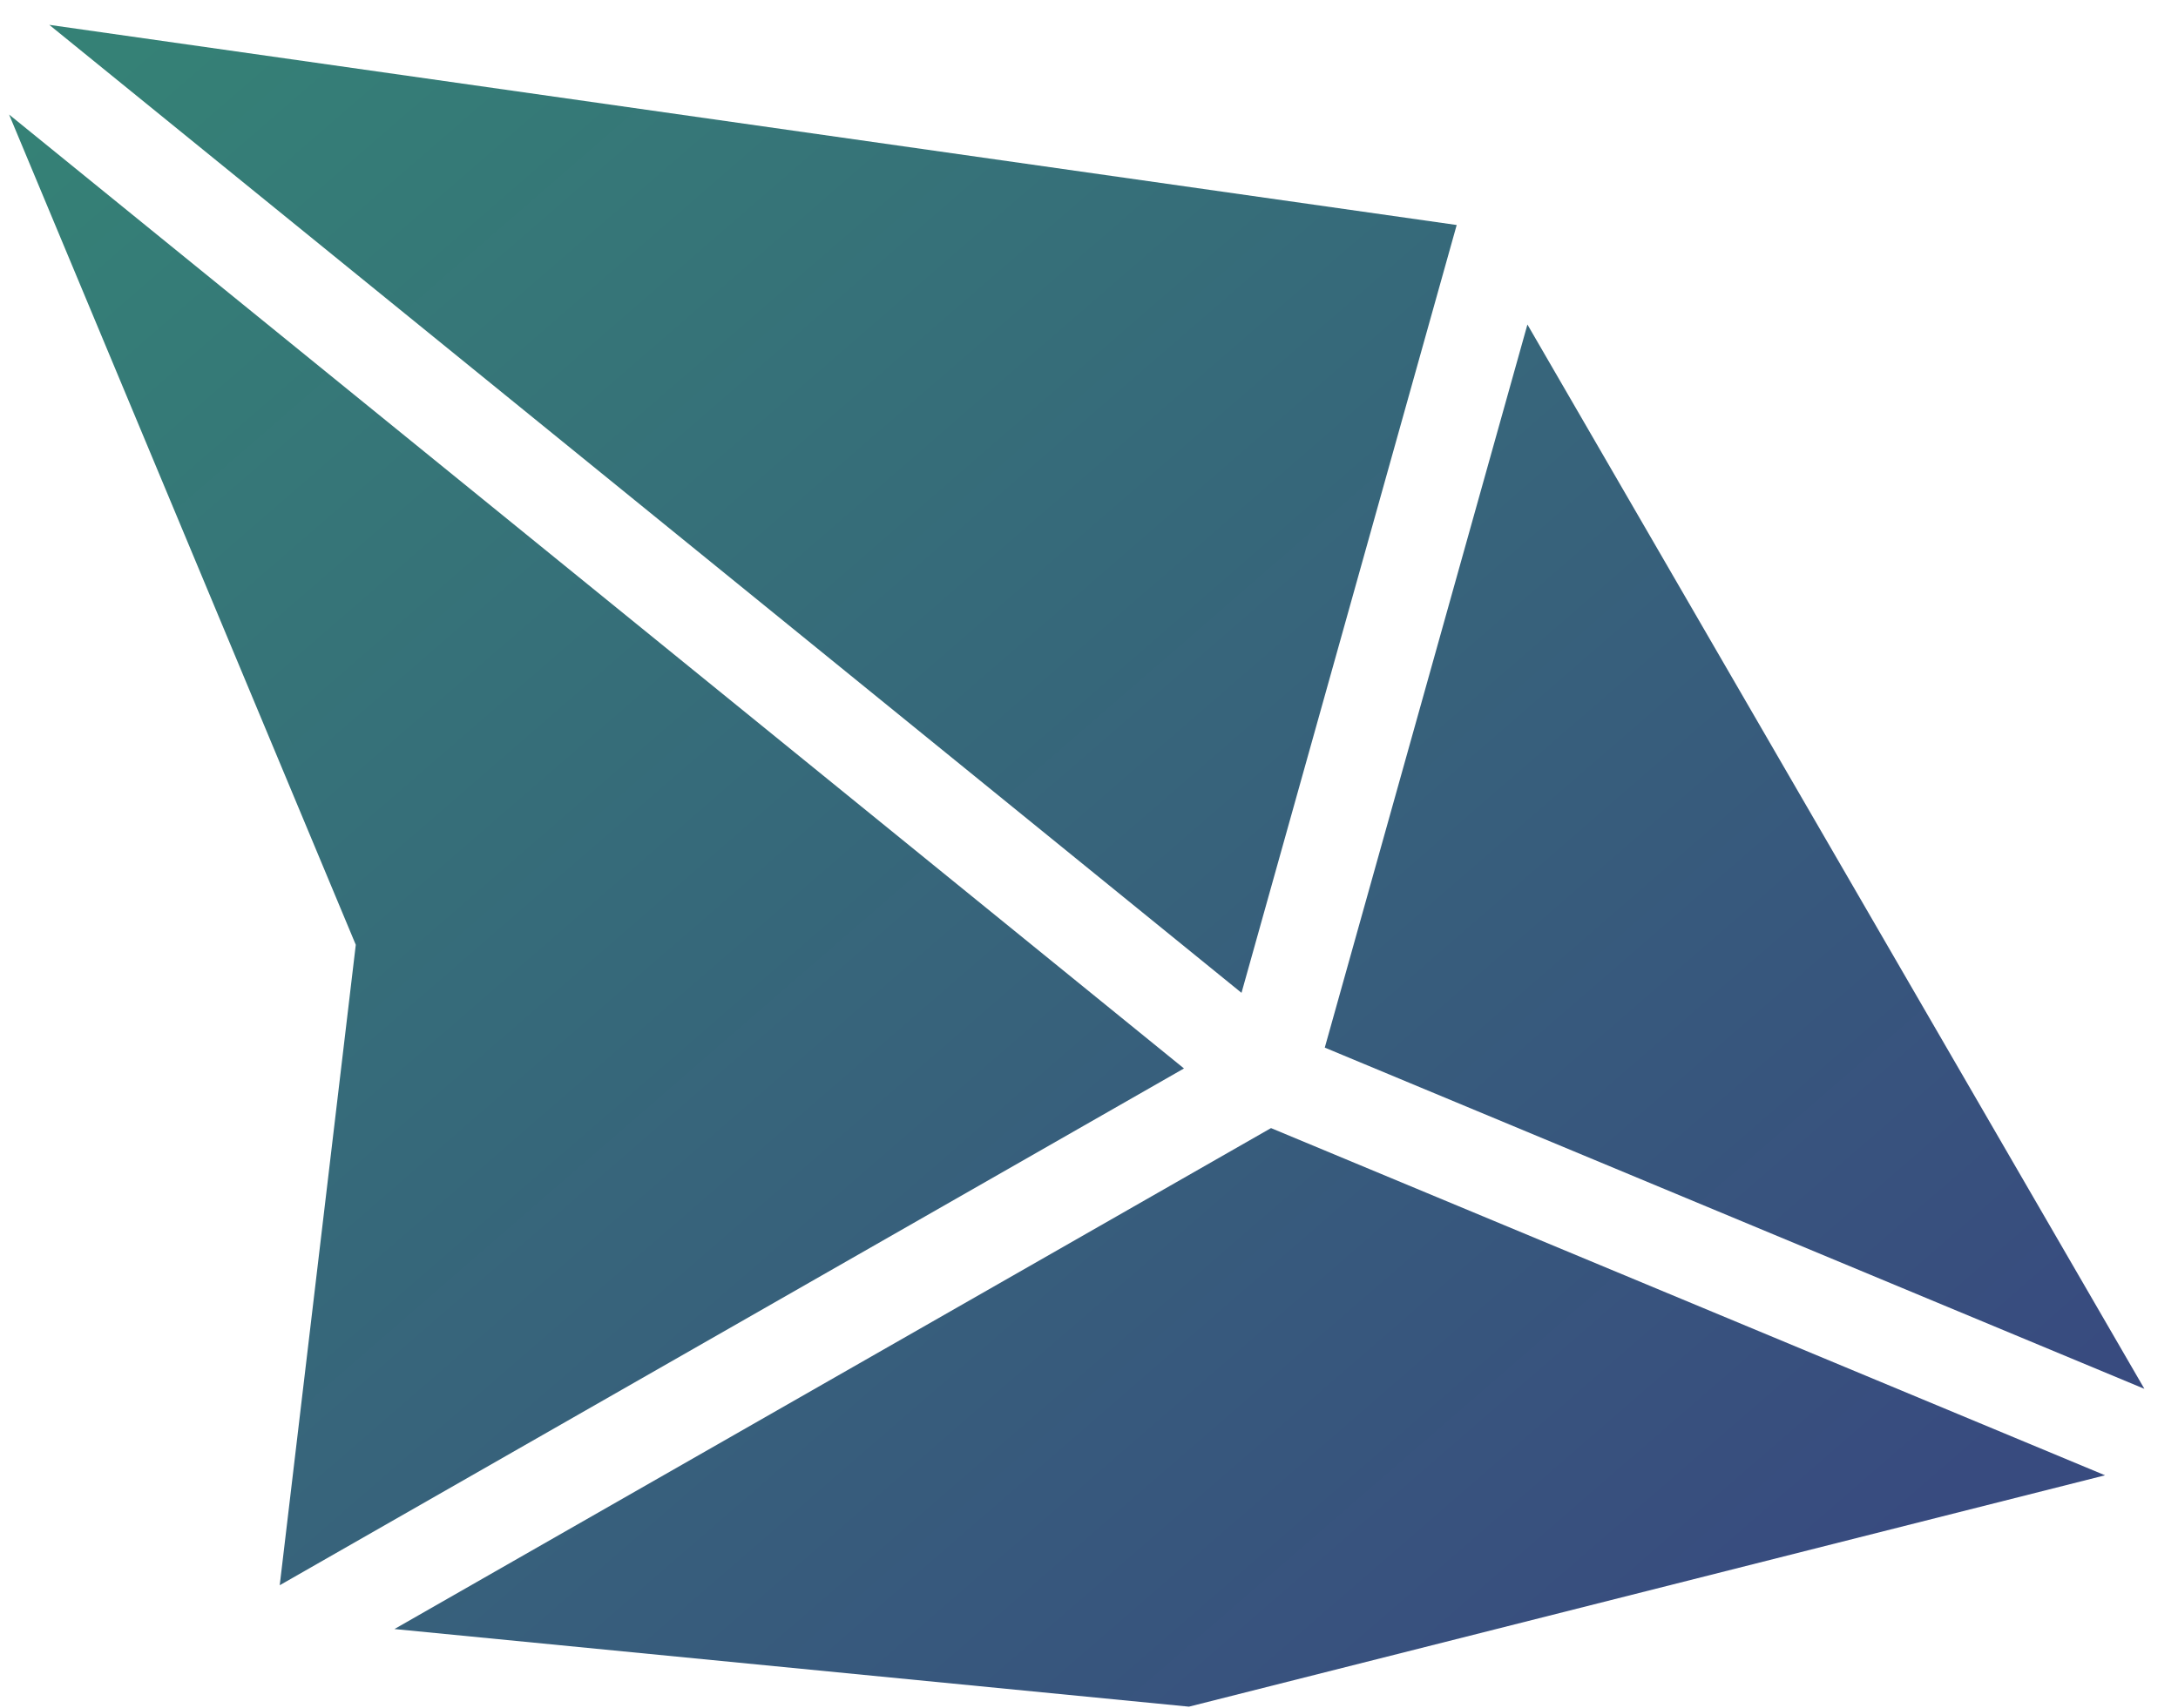
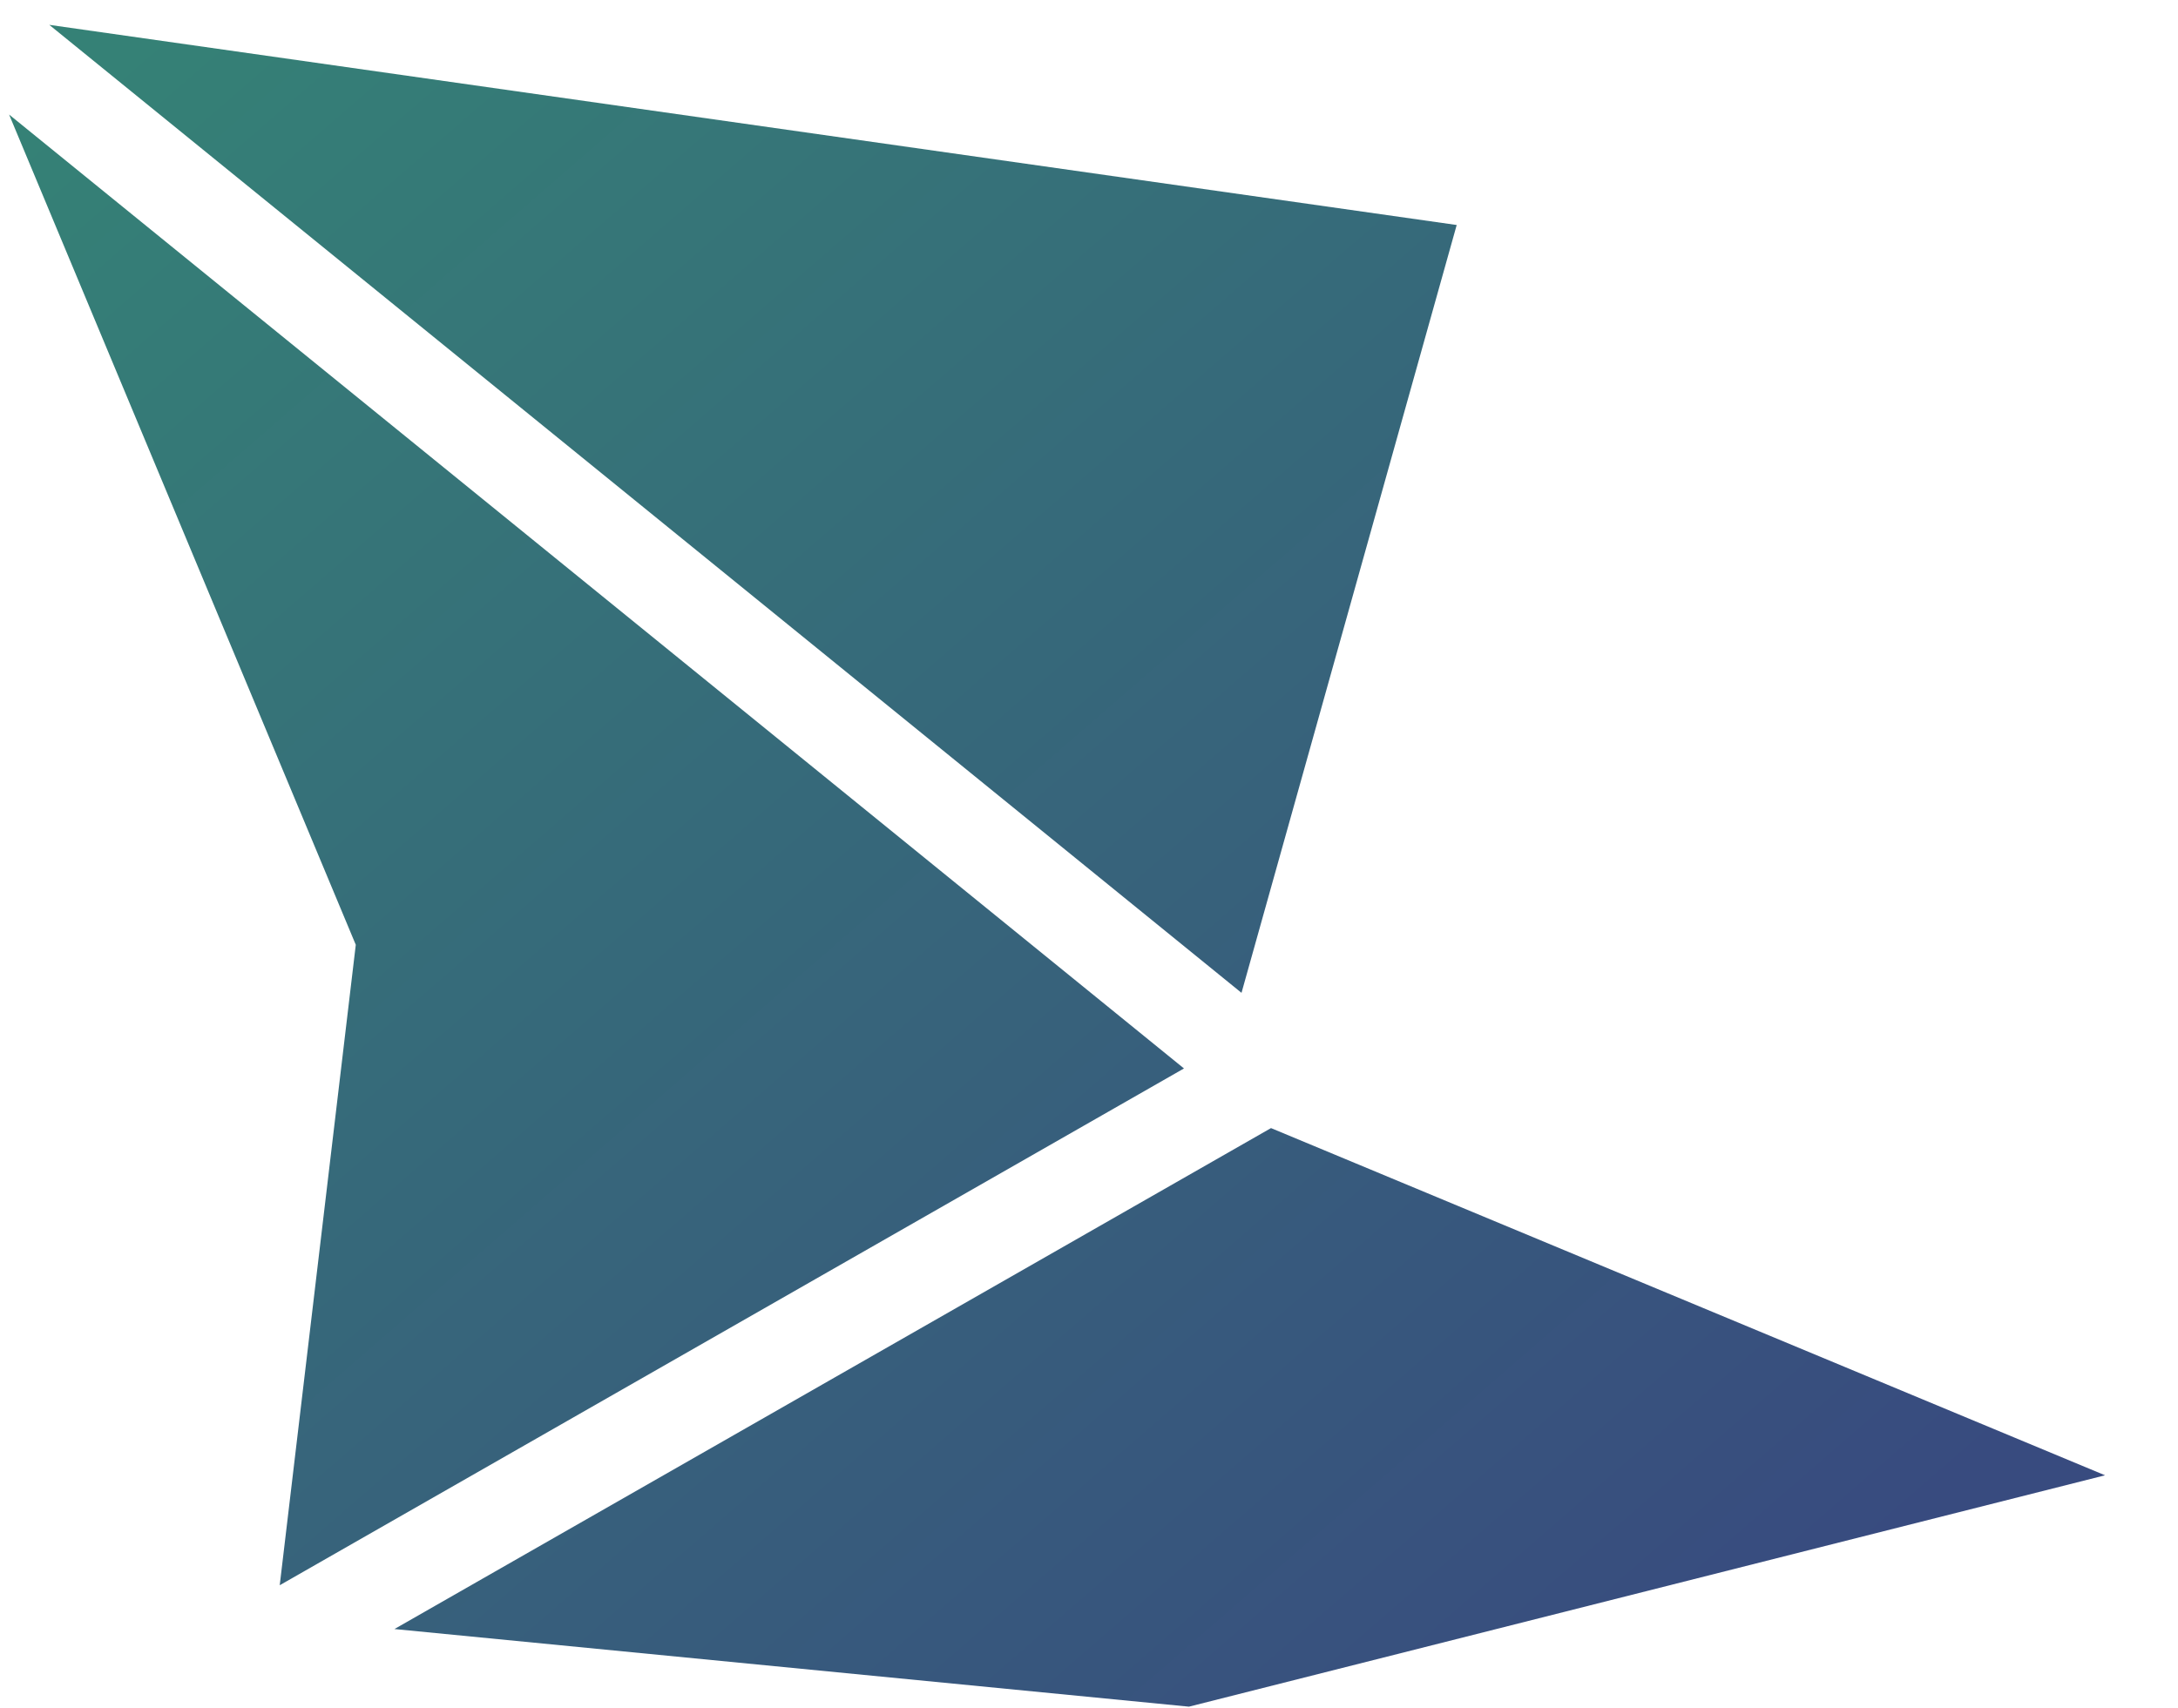
<svg xmlns="http://www.w3.org/2000/svg" width="51" height="40" viewBox="0 0 51 40" fill="none">
  <path d="M0.213 2.683L27.724 25.025L6.55 37.129L8.331 22.129L0.213 2.683Z" fill="url(#paint0_linear_489_41)" />
  <path d="M29.071 23.254L1.154 0.582L34.11 5.27L29.071 23.254Z" fill="url(#paint1_linear_489_41)" />
-   <path d="M31.021 24.537L35.766 7.601L50.213 32.529L31.021 24.537Z" fill="url(#paint2_linear_489_41)" />
  <path d="M29.762 26.422L49.292 34.554L27.841 39.973L9.236 38.155L29.762 26.422Z" fill="url(#paint3_linear_489_41)" />
  <defs>
    <linearGradient id="paint0_linear_489_41" x1="4.915" y1="-0.559" x2="39.961" y2="39.82" gradientUnits="userSpaceOnUse">
      <stop stop-color="#358176" />
      <stop offset="1" stop-color="#384B7F" />
    </linearGradient>
    <linearGradient id="paint1_linear_489_41" x1="4.915" y1="-0.559" x2="39.961" y2="39.82" gradientUnits="userSpaceOnUse">
      <stop stop-color="#358176" />
      <stop offset="1" stop-color="#384B7F" />
    </linearGradient>
    <linearGradient id="paint2_linear_489_41" x1="4.915" y1="-0.559" x2="39.961" y2="39.82" gradientUnits="userSpaceOnUse">
      <stop stop-color="#358176" />
      <stop offset="1" stop-color="#384B7F" />
    </linearGradient>
    <linearGradient id="paint3_linear_489_41" x1="4.915" y1="-0.559" x2="39.961" y2="39.82" gradientUnits="userSpaceOnUse">
      <stop stop-color="#358176" />
      <stop offset="1" stop-color="#384B7F" />
    </linearGradient>
  </defs>
</svg>